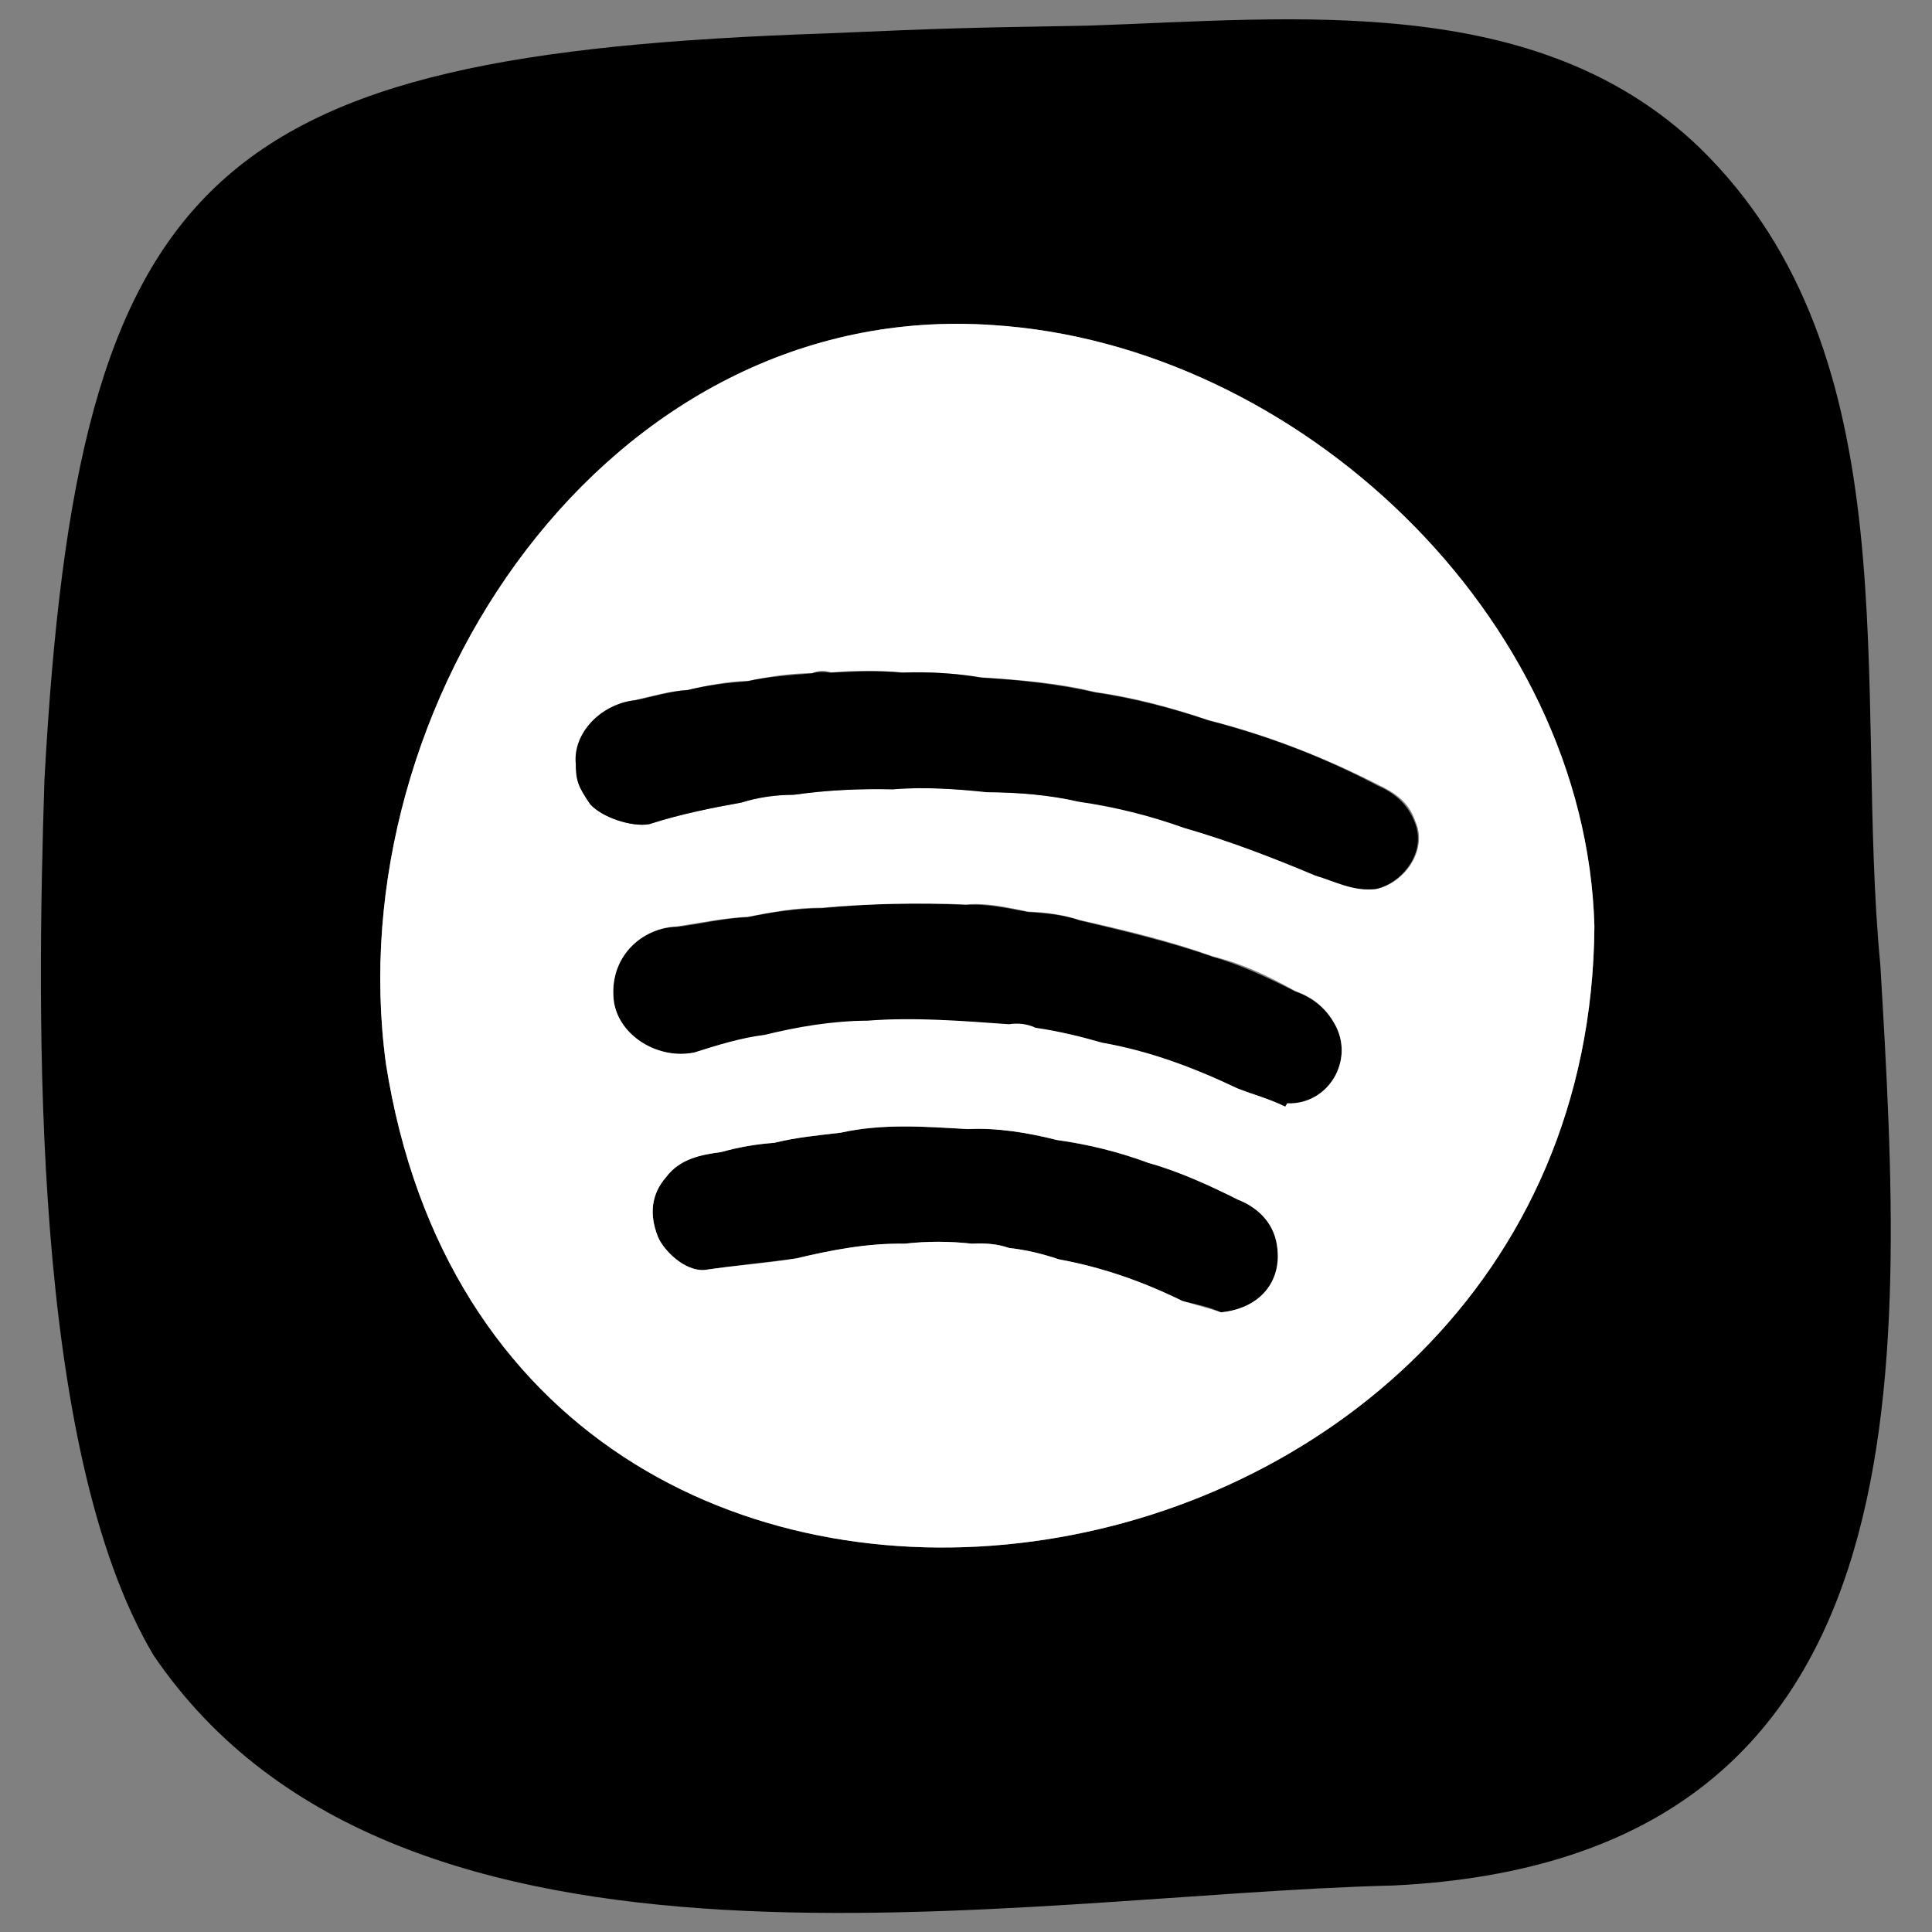
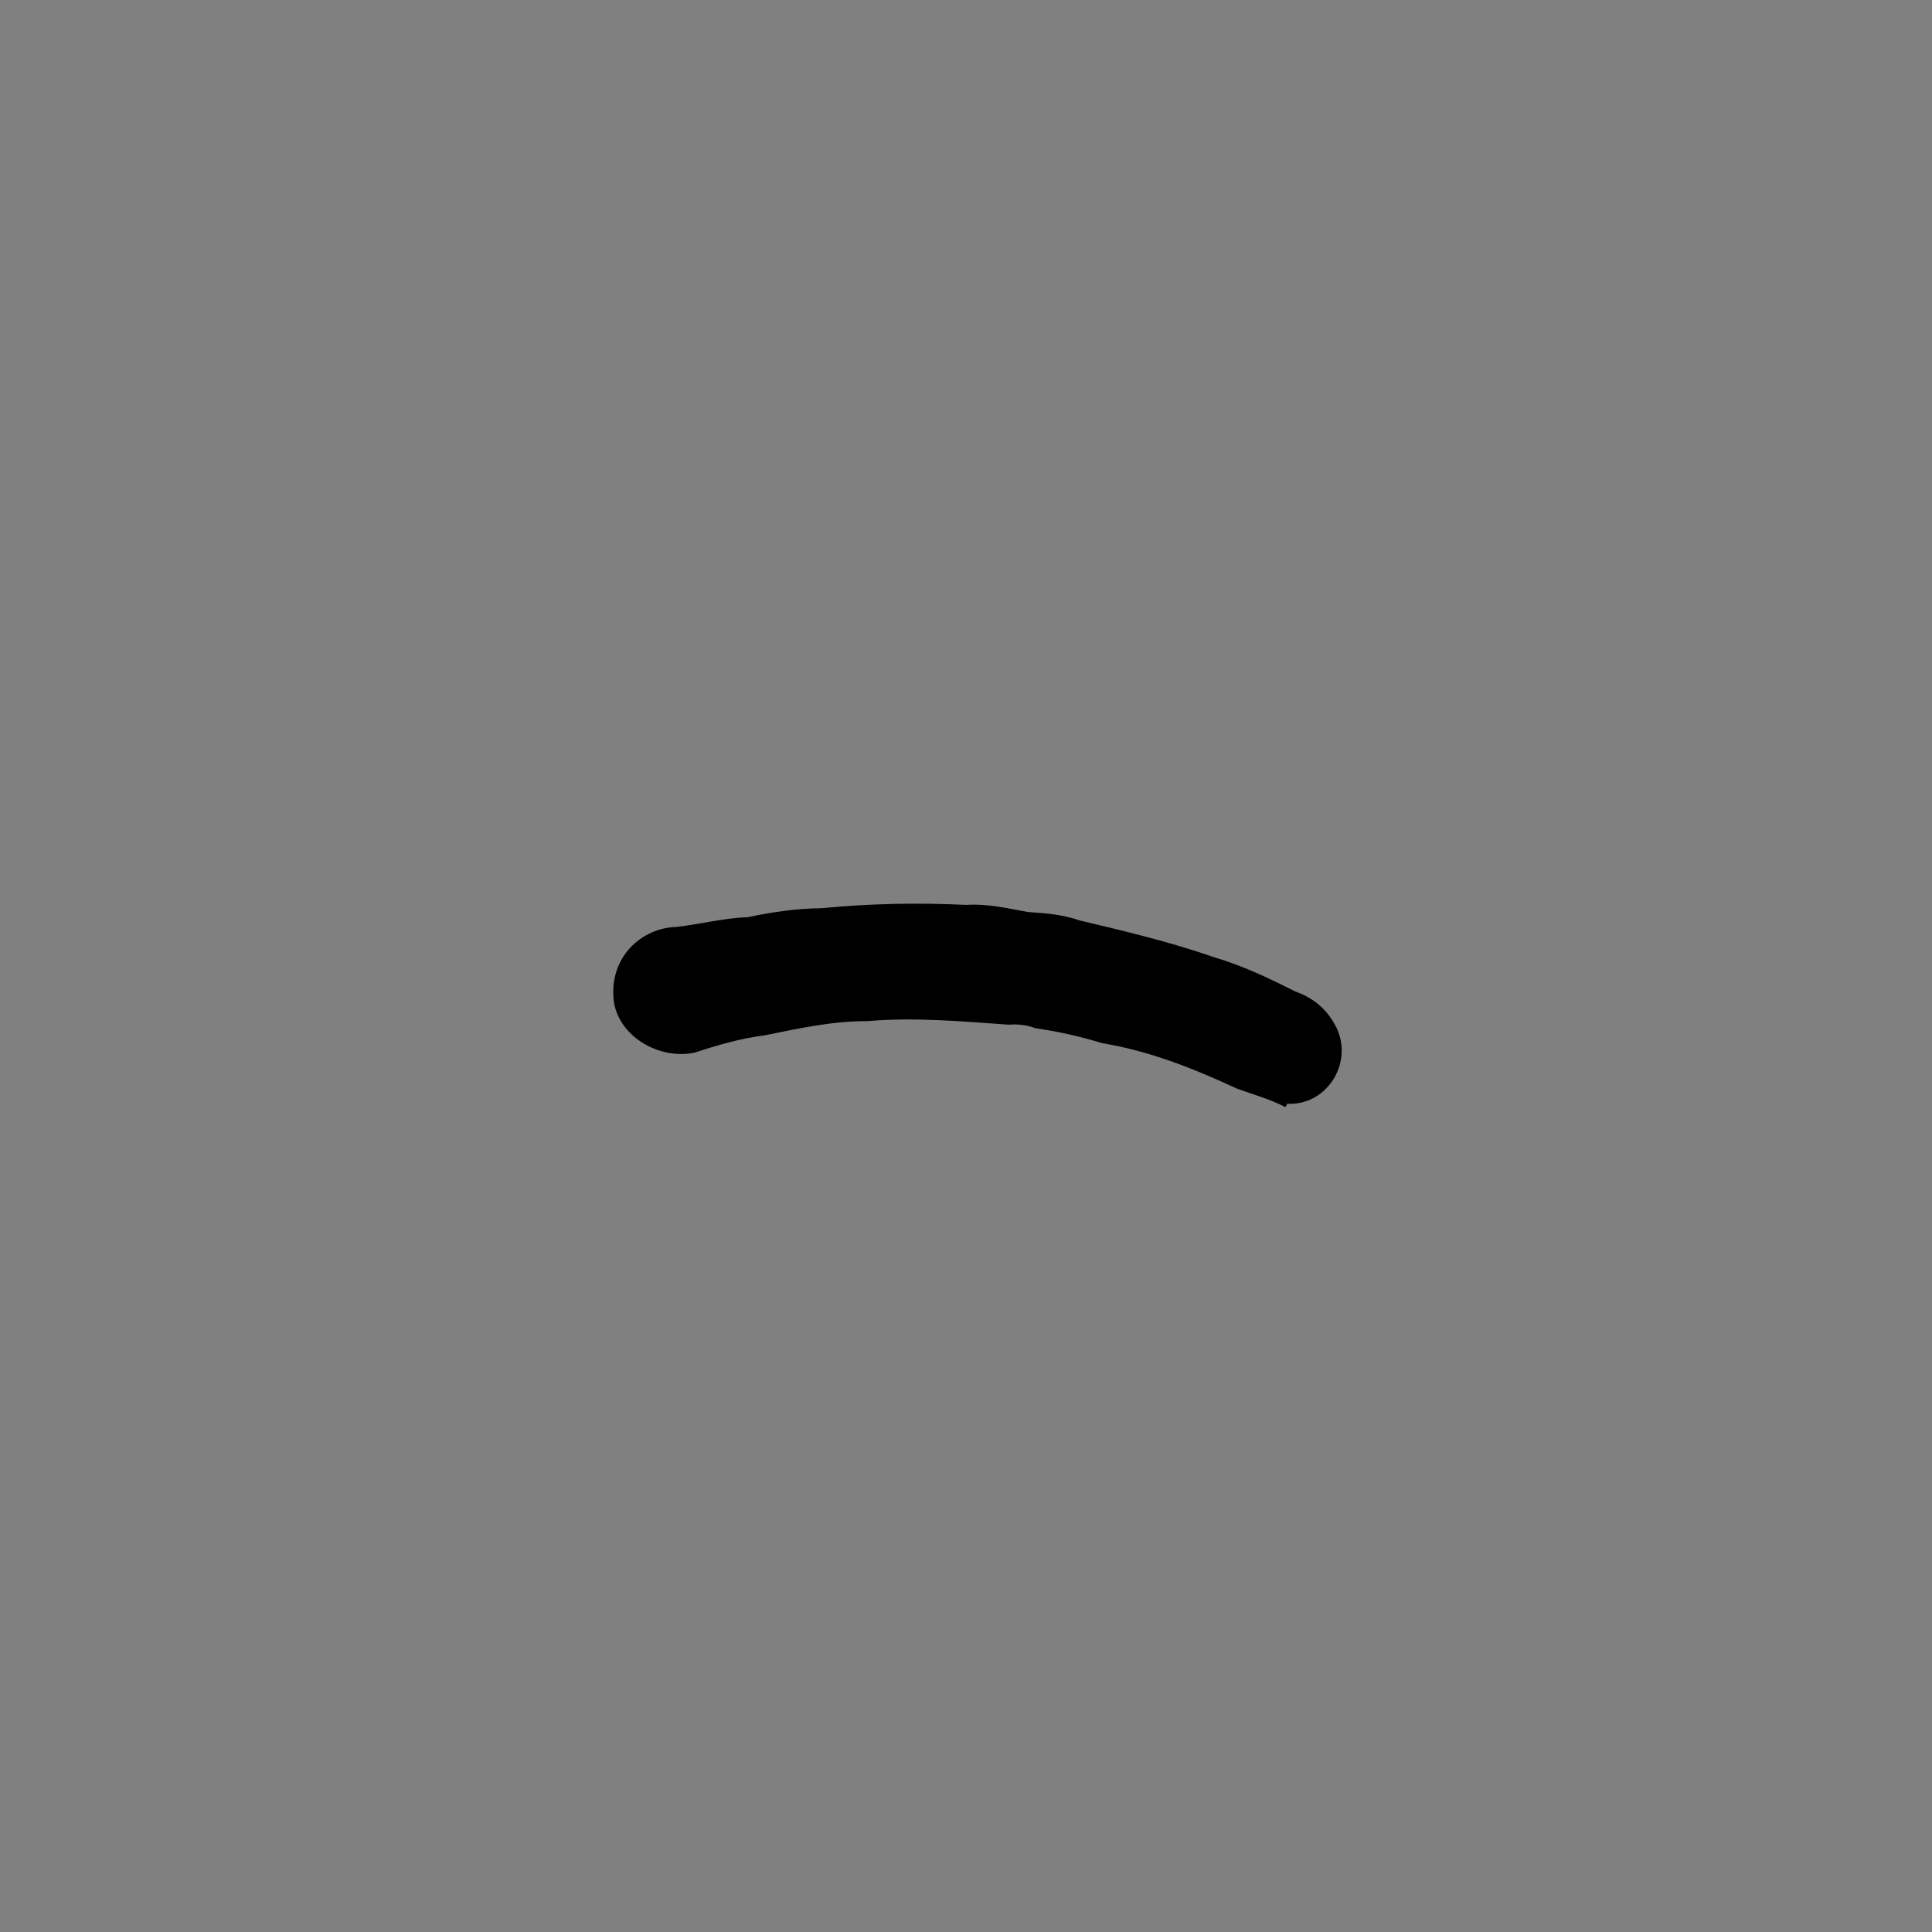
<svg xmlns="http://www.w3.org/2000/svg" version="1.1" width="100%" height="100%" id="svgWorkerArea" viewBox="0 0 400 400" style="background: white;">
  <rect x="0" y="0" width="400" height="400" fill="#808080" stroke="none" />
  <defs id="defsdoc">
    <pattern id="patternBool" x="0" y="0" width="10" height="10" patternUnits="userSpaceOnUse" patternTransform="rotate(35)">
      <circle cx="5" cy="5" r="4" style="stroke: none;fill: #ff000070;" />
    </pattern>
  </defs>
  <g id="fileImp-736864865" class="cosito">
    <path id="pathImp-434707826" fill="#000000" class="grouped" d="M143.803 217.937C136.403 219.467 128.203 214.567 127.103 207.447 125.903 198.267 132.803 192.067 140.103 191.909 144.903 191.367 149.803 190.067 154.803 189.9 159.703 188.867 164.903 188.067 170.103 188.037 179.903 187.067 190.103 186.867 200.103 187.351 204.303 187.067 208.703 188.067 212.803 188.821 216.603 189.067 220.103 189.367 223.603 190.586 232.803 192.767 242.103 194.967 251.203 198.134 257.103 199.867 262.603 202.467 268.103 205.241 271.503 206.467 274.303 208.467 276.303 212.006 280.603 219.467 275.003 228.967 266.503 228.524 266.503 228.467 266.503 228.767 266.103 229.21 263.003 227.567 259.303 226.567 256.103 225.387 246.803 221.067 237.803 217.567 228.203 215.976 223.603 214.567 219.103 213.567 214.403 212.888 212.703 212.267 210.903 211.967 208.903 212.152 199.203 211.467 189.303 210.567 179.603 211.417 172.303 211.367 165.203 212.967 158.303 214.358 153.403 214.967 148.603 216.367 143.803 217.937 143.803 217.567 143.803 217.567 143.803 217.937" />
-     <path id="pathImp-728227628" fill="#000000" class="grouped" d="M330.103 191.762C328.303 127.367 268.503 71.367 205.703 67.312 125.703 61.667 69.803 145.867 79.903 220.24 104.103 374.467 329.103 339.267 330.103 191.762 330.103 191.367 330.103 191.367 330.103 191.762M288.503 390.372C209.903 392.267 82.803 417.767 31.803 342.729 6.303 299.967 7.603 210.967 9.203 161.422 16.103 35.367 43.303 11.267 170.803 6.926 197.603 5.767 199.603 5.767 225.303 5.308 268.103 3.867 318.103-1.833 351.803 30.502 396.303 73.767 383.803 142.767 389.303 199.801 394.303 284.467 400.103 384.967 288.503 390.372 288.503 390.067 288.503 390.067 288.503 390.372" />
-     <path id="pathImp-471102437" fill="#000000" class="grouped" d="M145.903 262.932C141.703 263.267 137.303 258.767 136.203 256.021 134.403 251.467 134.803 247.267 137.903 243.718 140.903 239.567 145.303 239.067 149.303 238.523 153.103 237.467 156.703 236.867 160.303 236.611 164.903 235.467 169.403 235.067 174.103 234.503 182.803 232.567 191.703 233.267 200.403 233.768 206.303 233.467 212.703 234.467 218.803 236.023 225.303 236.967 231.603 238.467 237.803 240.777 243.903 242.467 250.303 245.367 256.303 248.375 260.603 250.067 264.103 253.467 264.503 258.815 265.503 265.967 260.303 270.967 252.803 271.706 250.203 270.467 247.603 270.067 244.803 269.353 236.703 265.367 228.203 262.367 219.203 260.726 215.803 259.567 212.403 258.767 208.903 258.374 206.303 257.467 203.803 257.367 201.203 257.492 196.603 256.967 191.903 256.967 187.303 257.492 179.803 257.367 172.303 258.767 164.903 260.531 158.703 261.367 152.303 261.967 145.903 262.932 145.903 262.567 145.903 262.567 145.903 262.932" />
-     <path id="pathImp-102608066" fill="white" class="grouped" d="M122.203 166.52C124.703 169.267 130.803 171.267 134.403 170.637 140.803 168.567 147.303 167.267 153.703 166.127 157.103 164.867 160.803 164.567 164.603 164.51 171.303 163.567 178.303 163.267 185.103 163.383 191.603 162.867 198.303 163.367 204.703 163.971 210.903 164.067 217.203 164.567 223.603 165.932 230.903 166.867 238.103 168.867 245.303 171.372 254.403 174.067 263.603 177.367 272.603 181.224 276.603 182.567 280.503 184.567 285.103 184.018 290.603 182.867 295.803 176.067 293.003 169.951 291.603 165.867 288.603 164.067 285.503 162.549 274.103 156.767 262.603 152.267 250.303 149.119 242.703 146.567 234.803 144.367 226.803 143.287 219.103 141.367 211.203 140.767 203.303 140.247 197.803 139.367 192.303 139.067 186.803 139.218 181.803 138.767 176.903 138.767 172.103 139.218 170.803 138.767 169.403 138.767 168.203 139.366 163.703 139.367 159.303 140.067 154.803 140.983 150.603 141.067 146.703 141.867 142.303 142.845 138.803 143.067 135.203 144.067 131.403 144.953 124.703 145.767 118.803 151.867 119.403 158.04 119.203 161.567 119.703 162.867 122.203 166.52 122.203 166.267 122.203 166.267 122.203 166.52M127.103 207.398C128.203 214.567 136.403 219.467 143.803 217.887 148.603 216.367 153.403 214.867 158.303 214.261 165.203 212.567 172.303 211.367 179.603 211.32 189.303 210.567 199.203 211.367 208.903 212.055 210.703 211.767 212.703 211.967 214.403 212.79 219.103 213.467 223.603 214.567 228.203 215.878 237.803 217.567 246.803 220.867 256.103 225.289 259.303 226.567 263.003 227.567 266.103 229.112 266.503 228.467 266.503 228.367 266.503 228.426 275.003 228.767 280.603 219.467 276.303 211.908 274.303 208.367 271.503 206.367 268.103 205.144 262.603 202.067 257.103 199.467 251.203 198.036 242.103 194.767 232.803 192.567 223.603 190.488 220.103 189.367 216.603 188.867 212.803 188.724 208.603 187.867 204.303 186.867 200.103 187.253 190.103 186.867 179.903 187.067 170.103 187.94 164.903 187.867 159.703 188.867 154.803 189.802 149.803 190.067 144.903 191.067 140.103 191.812 132.803 192.067 125.903 198.267 127.103 207.398 127.103 207.067 127.103 207.067 127.103 207.398M136.203 256.021C137.303 258.767 141.703 263.267 145.903 262.933 152.303 261.967 158.703 261.567 164.903 260.531 172.303 258.767 179.603 257.367 187.303 257.492 191.903 256.967 196.603 256.967 201.203 257.492 203.803 257.367 206.303 257.467 208.903 258.374 212.403 258.767 215.803 259.567 219.203 260.727 228.203 262.367 236.703 265.367 244.803 269.353 247.303 270.067 250.203 270.867 252.803 271.706 260.303 270.967 265.103 265.967 264.503 258.815 264.103 253.467 260.603 250.067 256.303 248.375 250.303 245.367 243.903 242.467 237.803 240.778 231.603 238.467 225.103 236.867 218.803 236.023 212.703 234.467 206.303 233.467 200.403 233.769 191.603 233.267 182.803 232.567 174.103 234.504 169.403 235.067 164.903 235.467 160.303 236.612 156.703 236.867 153.103 237.467 149.303 238.523 145.303 239.067 140.803 239.867 137.903 243.719 134.803 247.267 134.403 251.467 136.203 256.021 136.203 255.767 136.203 255.767 136.203 256.021M330.103 191.762C329.103 339.267 104.103 374.467 79.903 220.24 69.803 145.867 125.703 61.667 205.703 67.313 268.503 71.367 328.303 127.367 330.103 191.762 330.103 191.367 330.103 191.367 330.103 191.762" />
-     <path id="pathImp-220453423" fill="#000000" class="grouped" d="M134.403 170.637C130.803 171.267 124.703 169.267 122.203 166.52 119.703 162.867 119.203 161.567 119.203 158.089 118.603 151.867 124.303 145.767 131.403 145.002 135.203 144.267 138.803 143.067 142.303 142.894 146.403 141.867 150.603 141.367 154.803 141.032 159.103 140.067 163.703 139.767 168.103 139.414 169.103 139.067 170.703 139.067 171.803 139.267 176.703 139.067 181.803 138.767 186.803 139.267 192.303 139.067 197.603 139.367 203.103 140.297 210.903 140.767 218.803 141.567 226.603 143.335 234.703 144.567 242.603 146.567 250.203 149.168 262.303 152.267 274.103 156.767 285.103 162.598 288.503 164.067 291.303 166.267 292.803 170 295.603 176.367 290.303 182.867 284.803 184.067 280.103 184.567 276.603 182.567 272.303 181.273 263.503 177.567 254.403 174.067 245.203 171.421 238.103 168.867 230.803 167.067 223.303 165.981 217.203 164.567 210.903 164.067 204.303 164.02 198.203 163.367 191.303 162.867 184.803 163.432 177.903 163.267 171.303 163.567 164.303 164.559 160.603 164.567 157.103 165.067 153.403 166.177 147.303 167.267 140.803 168.567 134.403 170.637 134.403 170.367 134.403 170.367 134.403 170.637" />
  </g>
</svg>